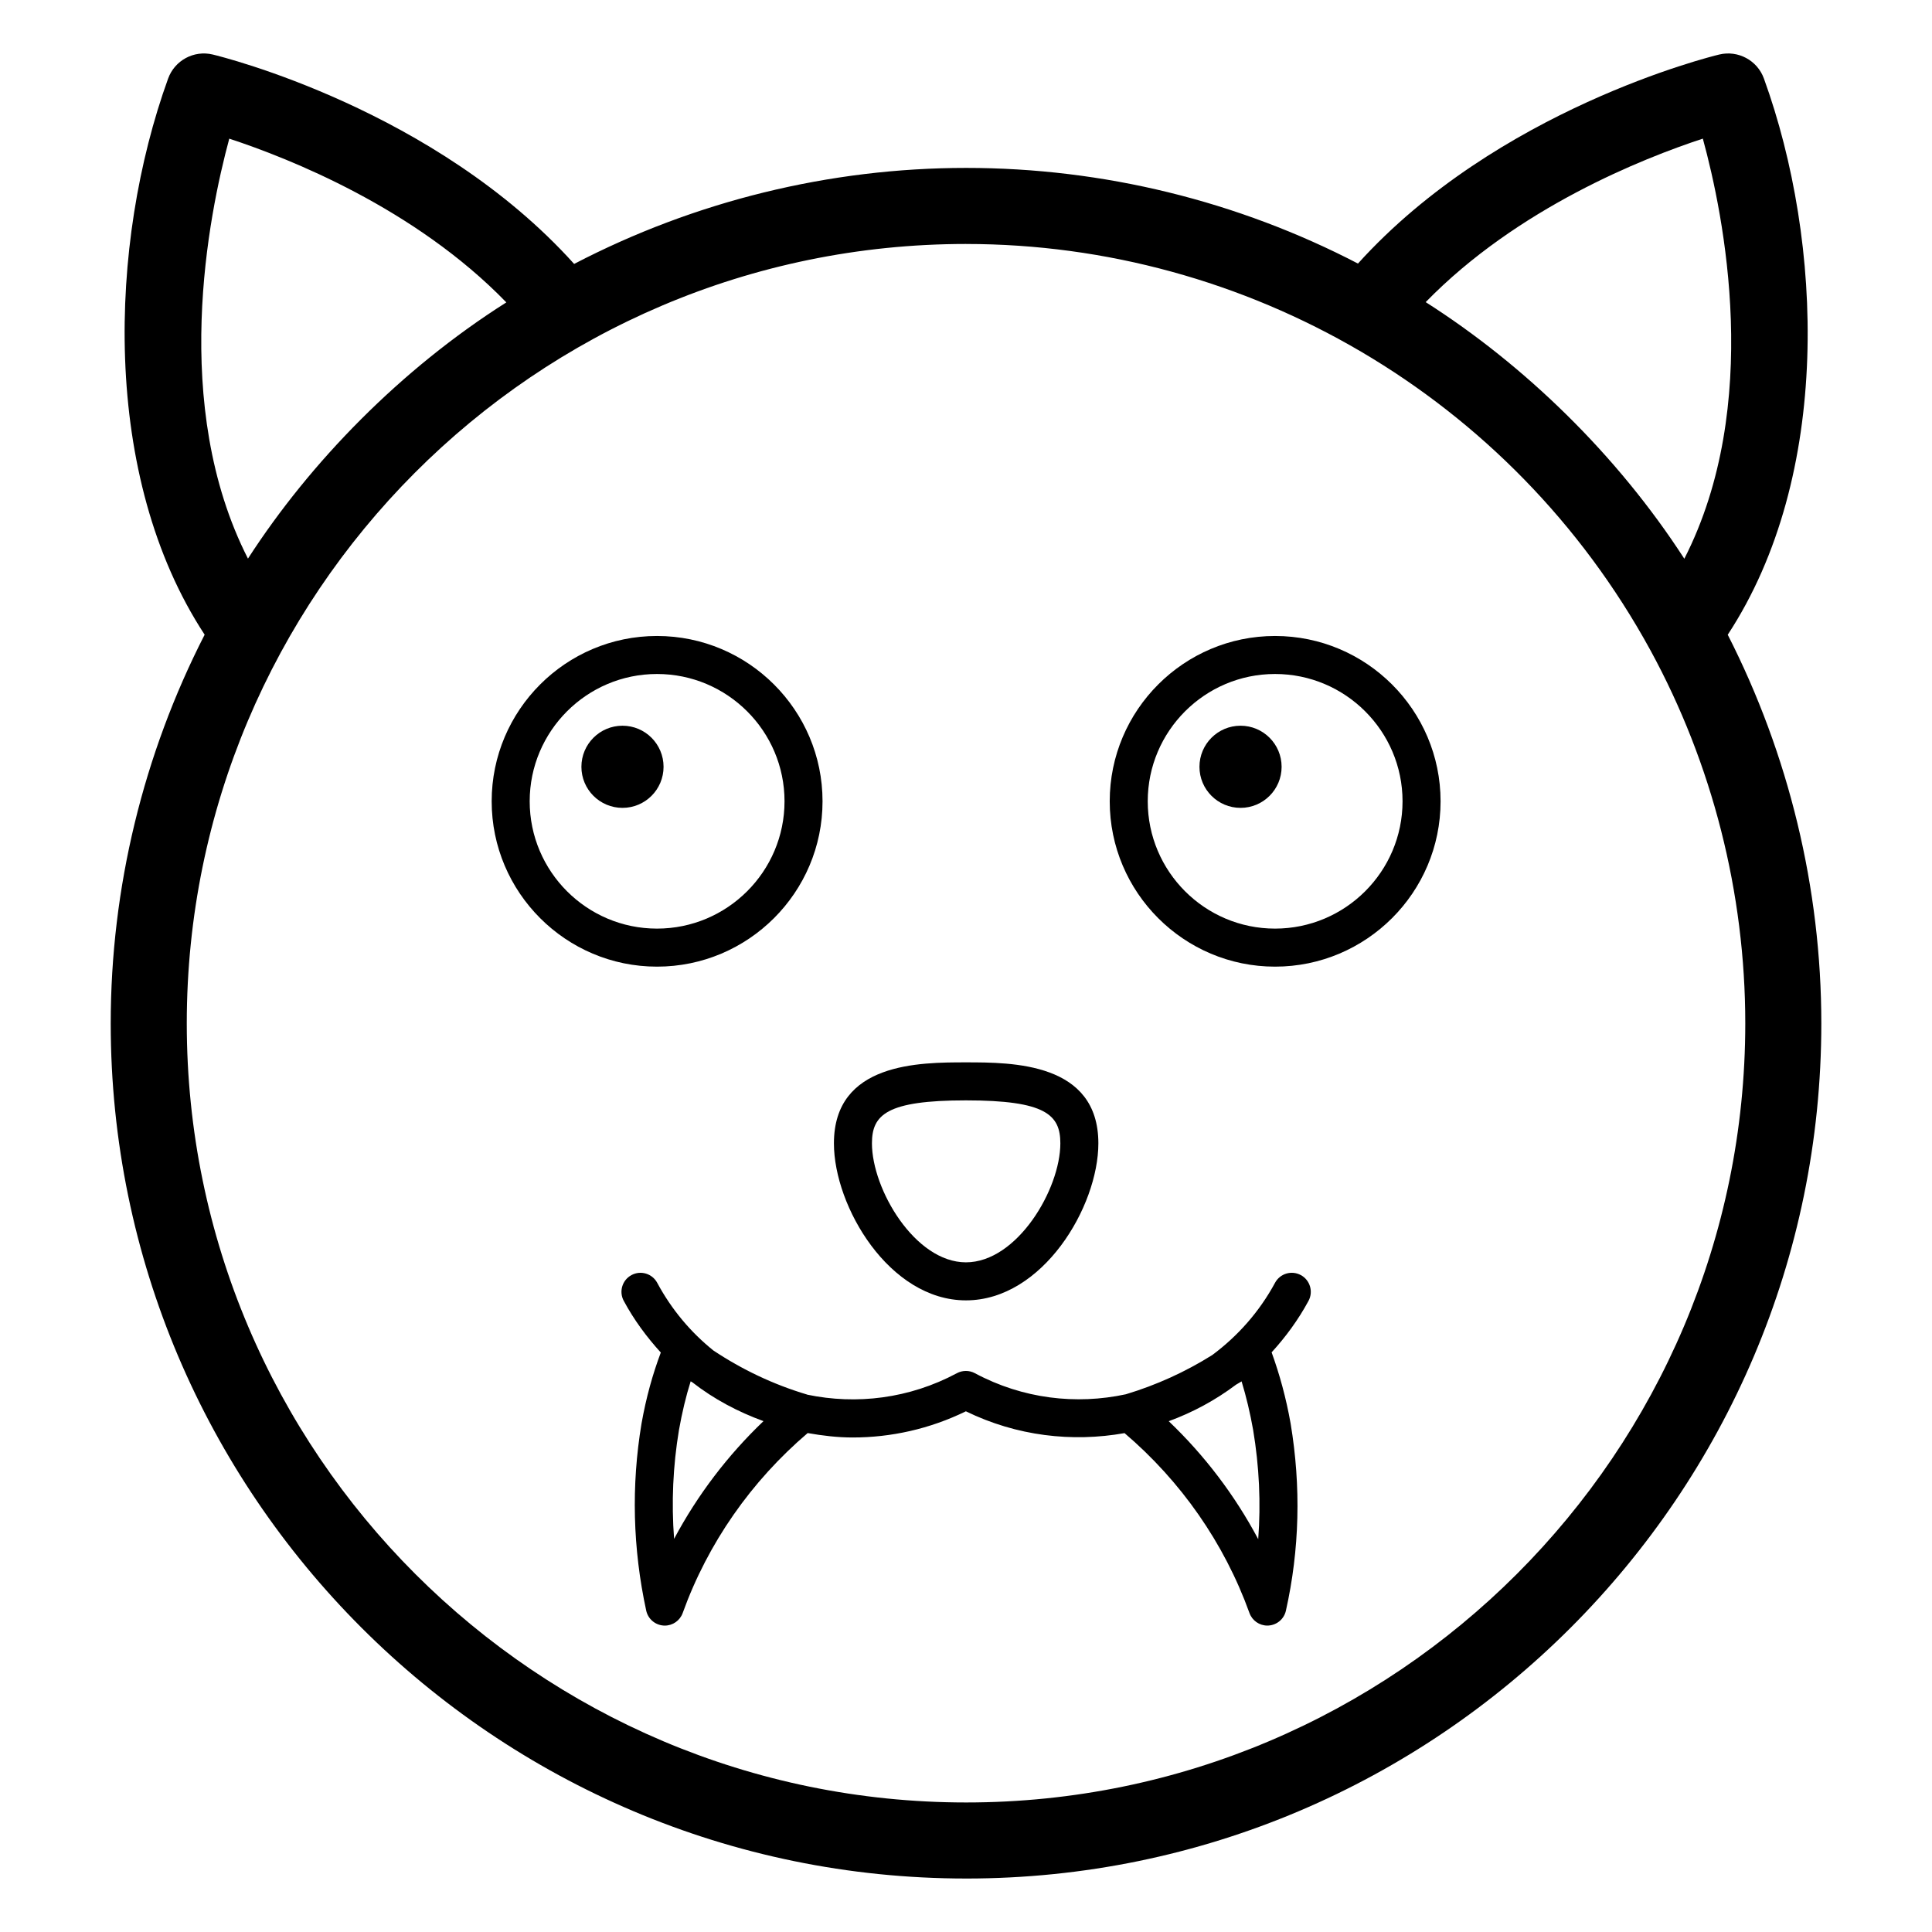
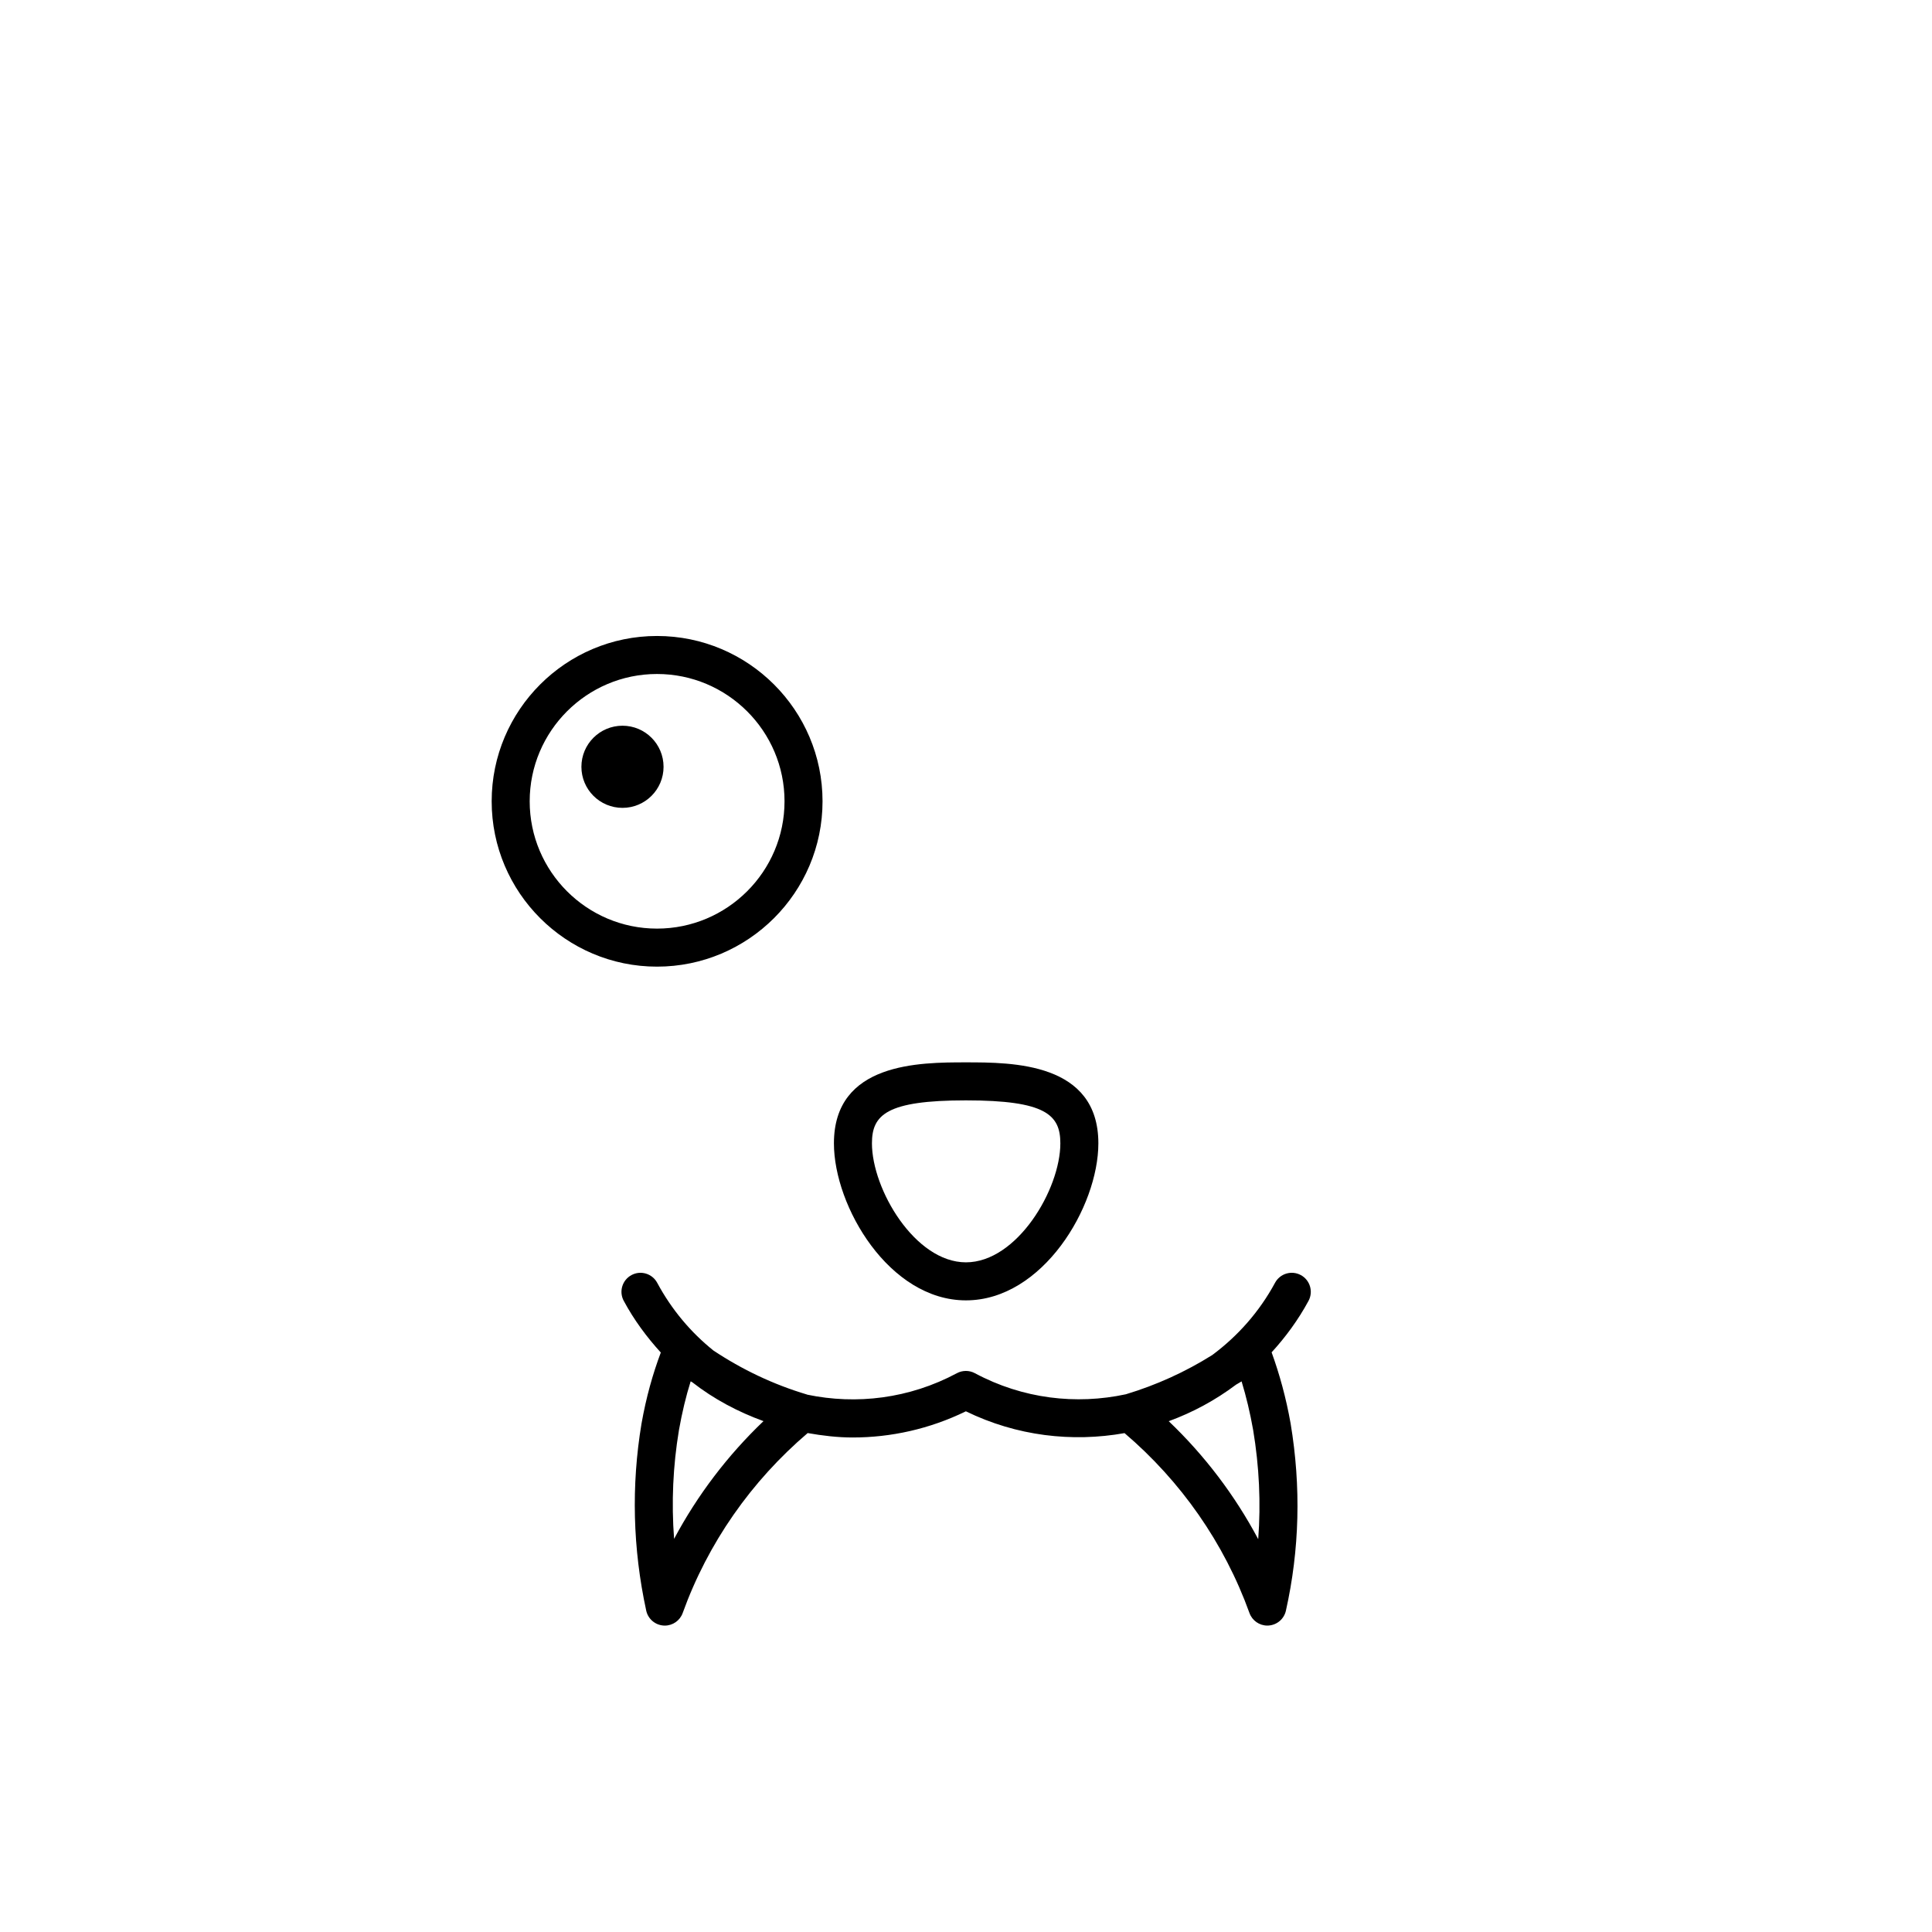
<svg xmlns="http://www.w3.org/2000/svg" fill="#000000" width="800px" height="800px" version="1.1" viewBox="144 144 512 512">
  <g>
-     <path d="m400.05 641.83c124.96 0 226.62-101.66 226.62-226.62 0-35.82-8.621-71.258-24.801-103 27.668-42.168 25.328-103.98 9.582-147.41-1.75-4.816-6.84-7.539-11.816-6.356-2.5 0.598-58.852 14.566-95.762 55.402-31.809-16.539-67.488-25.348-103.82-25.348-36.305 0-72.035 8.855-103.9 25.445-36.836-40.938-93.277-54.898-95.781-55.496-4.984-1.191-10.07 1.547-11.82 6.371-15.785 43.648-17.84 105.43 9.68 147.38-16.234 31.684-24.891 67.129-24.891 103.01 0 124.96 101.7 226.62 226.71 226.62zm195.22-461.09c5.555 20.262 15.859 70.676-4.906 111.33-17.848-27.594-42.391-51.352-68.539-68.004 24.305-24.957 57.613-38.129 73.445-43.328zm-390.51 0.004c15.852 5.207 49.18 18.387 73.426 43.391-27.973 17.715-51.977 42.344-68.473 67.902-20.648-40.543-10.457-90.992-4.953-111.29zm195.29 27.914c74.156 0 144.45 40.215 181.3 107.61 16.465 30.172 25.168 64.387 25.168 98.945 0 113.84-92.621 206.46-206.46 206.46-113.9 0-206.56-92.621-206.56-206.46 0-113.51 92.125-206.56 206.56-206.56z" />
-     <path d="m481.9 400.17c24.188 0 43.867-19.656 43.867-43.816 0-24.156-19.68-43.812-43.867-43.812-24.156 0-43.812 19.656-43.812 43.812 0 24.16 19.656 43.816 43.812 43.816zm0-77.555c18.633 0 33.789 15.133 33.789 33.734 0 18.609-15.16 33.742-33.789 33.742-18.602 0-33.738-15.133-33.738-33.742 0-18.602 15.137-33.734 33.738-33.734z" />
-     <path d="m483.64 347.21c0 6.012-4.875 10.883-10.883 10.883-6.012 0-10.887-4.871-10.887-10.883s4.875-10.887 10.887-10.887c6.008 0 10.883 4.875 10.883 10.887" />
    <path d="m318.11 400.17c24.191 0 43.871-19.656 43.871-43.816 0-24.156-19.68-43.812-43.871-43.812-24.156 0-43.812 19.656-43.812 43.812 0 24.16 19.656 43.816 43.812 43.816zm0-77.555c18.637 0 33.797 15.133 33.797 33.734 0 18.609-15.16 33.742-33.797 33.742-18.602 0-33.738-15.133-33.738-33.742 0.004-18.602 15.137-33.734 33.738-33.734z" />
    <path d="m319.85 347.21c0 6.012-4.871 10.883-10.883 10.883s-10.887-4.871-10.887-10.883 4.875-10.887 10.887-10.887 10.883 4.875 10.883 10.887" />
    <path d="m488.73 481.91c-2.449-1.32-5.504-0.414-6.828 2.035-4.203 7.777-9.957 14.18-16.629 19.145-7.152 4.488-14.832 7.977-22.922 10.41-13.145 2.824-27.289 1.227-40-5.59-1.484-0.797-3.277-0.797-4.762 0-12.625 6.762-26.637 8.406-39.672 5.688-0.02-0.008-0.031-0.027-0.055-0.035-8.91-2.656-17.203-6.613-24.812-11.672-5.945-4.777-11.047-10.793-14.879-17.926-1.309-2.445-4.367-3.383-6.82-2.055-2.449 1.312-3.375 4.367-2.055 6.82 2.731 5.09 6.098 9.609 9.824 13.703-2.137 5.703-3.871 11.828-5.117 18.859-2.734 16.418-2.316 33.082 1.25 49.535 0.477 2.195 2.352 3.809 4.59 3.961 0.113 0.004 0.227 0.012 0.336 0.012 2.109 0 4.016-1.324 4.738-3.332 6.695-18.562 18.184-34.949 33.125-47.691 3.934 0.691 7.906 1.172 11.926 1.172 10.121 0 20.375-2.238 30-6.938 13.48 6.574 28.172 8.246 42.047 5.781 14.922 12.719 26.406 29.098 33.105 47.672 0.723 2.008 2.629 3.332 4.738 3.332 0.105 0 0.211-0.004 0.316-0.012 2.238-0.145 4.113-1.742 4.602-3.926 3.621-16.168 4.043-32.844 1.25-49.625-1.207-6.805-2.941-13.074-5.035-18.848 3.715-4.066 7.047-8.586 9.781-13.645 1.316-2.449 0.402-5.512-2.043-6.832zm-166.09 69.906c-0.727-9.645-0.301-19.293 1.289-28.828 0.832-4.68 1.855-8.953 3.106-12.926 0.145 0.098 0.305 0.172 0.449 0.266 5.719 4.465 12.121 7.836 18.848 10.289-9.508 9.078-17.512 19.609-23.691 31.199zm154.8 0.078c-6.188-11.625-14.191-22.184-23.715-31.262 6.359-2.324 12.371-5.57 17.844-9.684 0.48-0.309 0.992-0.551 1.465-0.867 1.23 4.031 2.258 8.34 3.059 12.855 1.621 9.711 2.07 19.398 1.348 28.957z" />
    <path d="m399.98 488.61c20.359 0 35.098-24.855 35.098-41.613 0-21.461-22.832-21.461-35.098-21.461-12.227 0-34.98 0-34.98 21.461-0.004 16.758 14.688 41.613 34.98 41.613zm0-53c21.152 0 25.023 3.832 25.023 11.387 0 12.168-11.453 31.535-25.023 31.535-13.504 0-24.906-19.371-24.906-31.535 0-7.555 3.852-11.387 24.906-11.387z" />
  </g>
</svg>